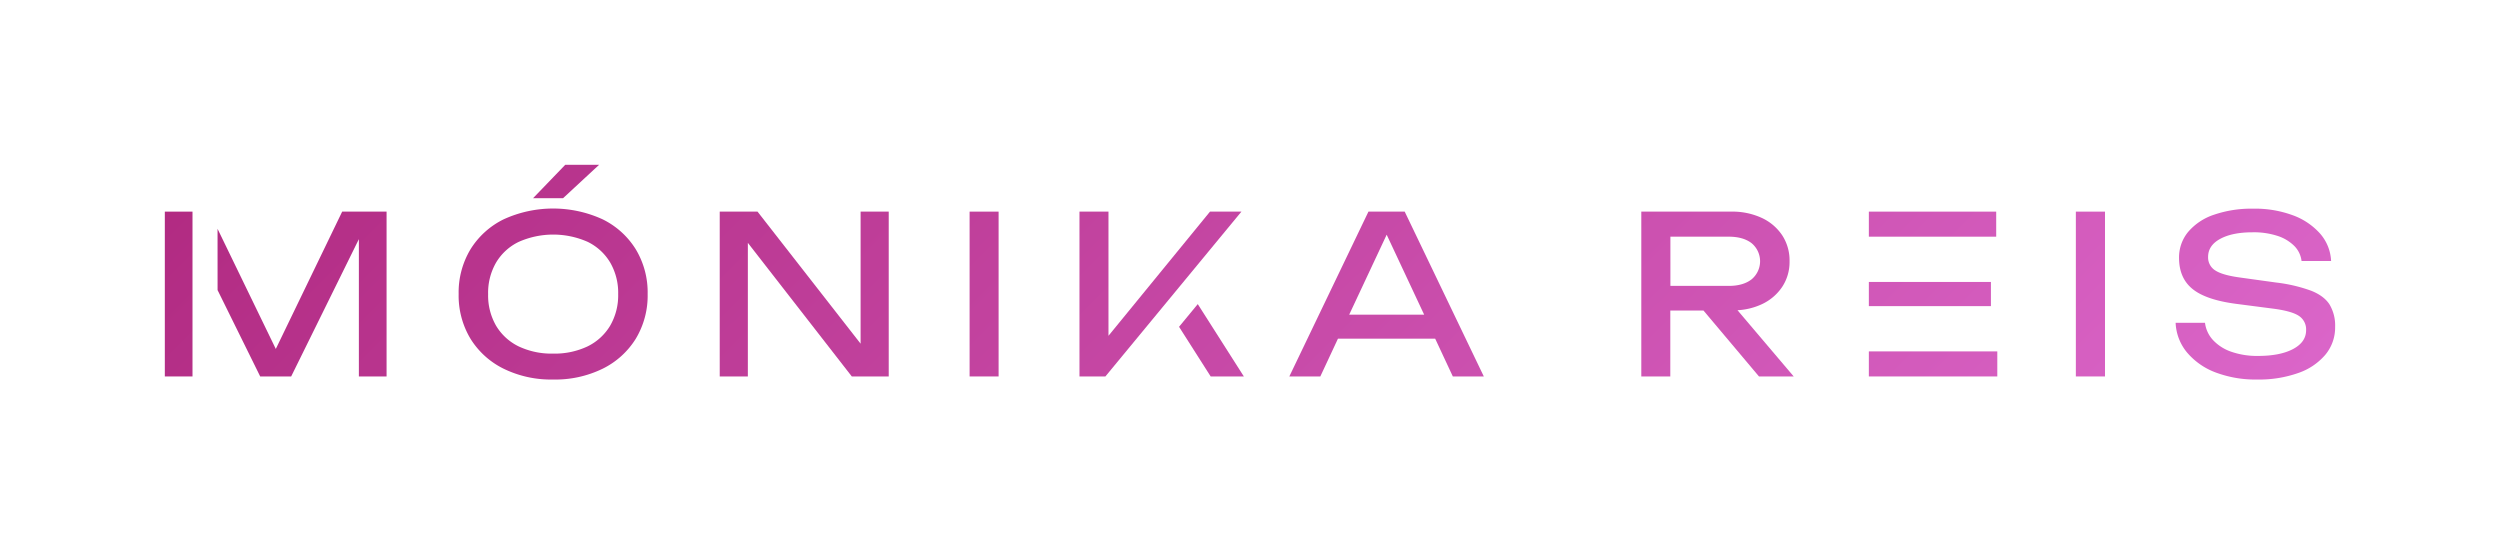
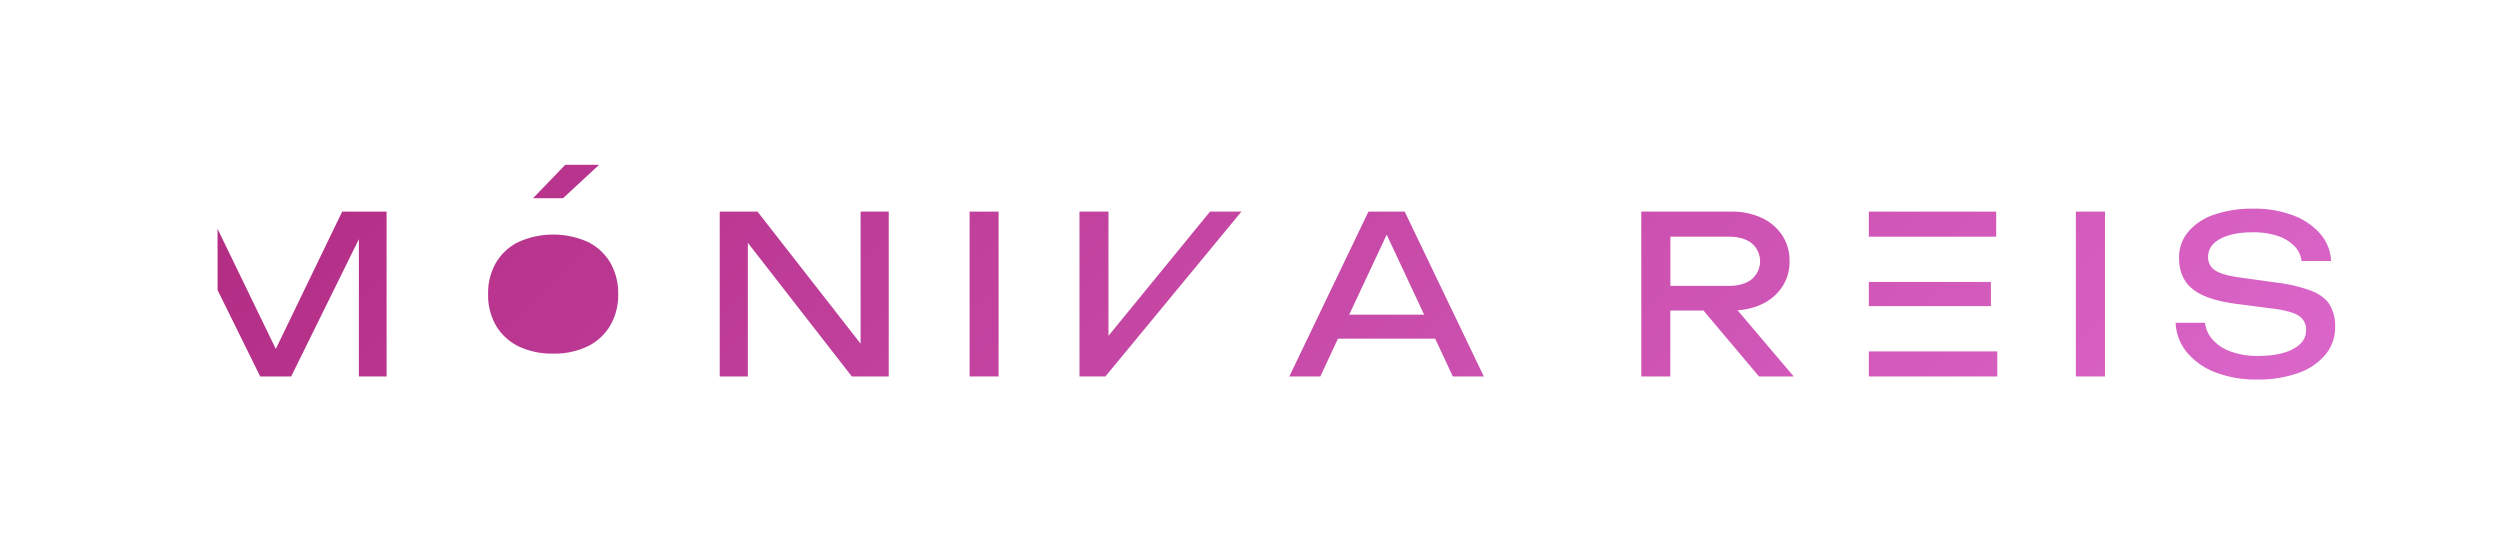
<svg xmlns="http://www.w3.org/2000/svg" xmlns:xlink="http://www.w3.org/1999/xlink" id="Layer_1" data-name="Layer 1" viewBox="0 0 1000 217.74">
  <defs>
    <style>.cls-1{fill:url(#linear-gradient);}.cls-2{fill:url(#linear-gradient-2);}.cls-3{fill:url(#linear-gradient-3);}.cls-4{fill:url(#linear-gradient-4);}.cls-5{fill:url(#linear-gradient-5);}.cls-6{fill:url(#linear-gradient-6);}.cls-7{fill:url(#linear-gradient-7);}.cls-8{fill:url(#linear-gradient-8);}.cls-9{fill:url(#linear-gradient-9);}.cls-10{fill:url(#linear-gradient-10);}.cls-11{fill:url(#linear-gradient-11);}.cls-12{fill:url(#linear-gradient-12);}.cls-13{fill:url(#linear-gradient-13);}.cls-14{fill:url(#linear-gradient-14);}</style>
    <linearGradient id="linear-gradient" x1="-31.3" y1="-145.31" x2="621.72" y2="511.45" gradientUnits="userSpaceOnUse">
      <stop offset="0" stop-color="#a31669" />
      <stop offset="1" stop-color="#dd69cd" />
    </linearGradient>
    <linearGradient id="linear-gradient-2" x1="14.74" y1="-191.08" x2="667.76" y2="465.67" xlink:href="#linear-gradient" />
    <linearGradient id="linear-gradient-3" x1="50.92" y1="-227.06" x2="703.94" y2="429.7" xlink:href="#linear-gradient" />
    <linearGradient id="linear-gradient-4" x1="86.4" y1="-262.33" x2="739.41" y2="394.43" xlink:href="#linear-gradient" />
    <linearGradient id="linear-gradient-5" x1="85.96" y1="-261.89" x2="738.97" y2="394.87" xlink:href="#linear-gradient" />
    <linearGradient id="linear-gradient-6" x1="123.93" y1="-299.64" x2="776.94" y2="357.11" xlink:href="#linear-gradient" />
    <linearGradient id="linear-gradient-7" x1="195.06" y1="-370.37" x2="848.08" y2="286.38" xlink:href="#linear-gradient" />
    <linearGradient id="linear-gradient-8" x1="273.44" y1="-448.31" x2="926.46" y2="208.45" xlink:href="#linear-gradient" />
    <linearGradient id="linear-gradient-9" x1="306.45" y1="-481.12" x2="959.46" y2="175.63" xlink:href="#linear-gradient" />
    <linearGradient id="linear-gradient-10" x1="255.67" y1="-430.64" x2="908.69" y2="226.12" xlink:href="#linear-gradient" />
    <linearGradient id="linear-gradient-11" x1="227.83" y1="-402.96" x2="880.84" y2="253.8" xlink:href="#linear-gradient" />
    <linearGradient id="linear-gradient-12" x1="241.17" y1="-416.22" x2="894.18" y2="240.54" xlink:href="#linear-gradient" />
    <linearGradient id="linear-gradient-13" x1="-81.97" y1="-94.92" x2="571.04" y2="561.84" xlink:href="#linear-gradient" />
    <linearGradient id="linear-gradient-14" x1="-111.08" y1="-65.98" x2="541.93" y2="590.78" xlink:href="#linear-gradient" />
  </defs>
-   <path class="cls-1" d="M221.26,151.81a43.16,43.16,0,0,1-19.78-4.31,32.39,32.39,0,0,1-13.28-12,33.41,33.41,0,0,1-4.74-17.89,33.41,33.41,0,0,1,4.74-17.89,32.35,32.35,0,0,1,13.28-12,47.52,47.52,0,0,1,39.55,0,32.35,32.35,0,0,1,13.28,12,33.41,33.41,0,0,1,4.75,17.89,33.41,33.41,0,0,1-4.75,17.89,32.39,32.39,0,0,1-13.28,12A43.15,43.15,0,0,1,221.26,151.81Zm0-10.37a30.6,30.6,0,0,0,13.8-2.9,21.51,21.51,0,0,0,9-8.26,24.21,24.21,0,0,0,3.21-12.66A24.16,24.16,0,0,0,244.07,105a21.38,21.38,0,0,0-9-8.26,34.08,34.08,0,0,0-27.56,0,21.28,21.28,0,0,0-9.06,8.26,24.16,24.16,0,0,0-3.2,12.66,24.21,24.21,0,0,0,3.2,12.66,21.41,21.41,0,0,0,9.06,8.26A30.66,30.66,0,0,0,221.26,141.44Zm4.83-75.51h13.54L225.21,79.29h-12Z" />
+   <path class="cls-1" d="M221.26,151.81A43.15,43.15,0,0,1,221.26,151.81Zm0-10.37a30.6,30.6,0,0,0,13.8-2.9,21.51,21.51,0,0,0,9-8.26,24.21,24.21,0,0,0,3.21-12.66A24.16,24.16,0,0,0,244.07,105a21.38,21.38,0,0,0-9-8.26,34.08,34.08,0,0,0-27.56,0,21.28,21.28,0,0,0-9.06,8.26,24.16,24.16,0,0,0-3.2,12.66,24.21,24.21,0,0,0,3.2,12.66,21.41,21.41,0,0,0,9.06,8.26A30.66,30.66,0,0,0,221.26,141.44Zm4.83-75.51h13.54L225.21,79.29h-12Z" />
  <polygon class="cls-2" points="344.24 84.65 344.24 137.47 303.01 84.65 287.89 84.65 287.89 150.58 299.14 150.58 299.14 97.14 340.72 150.58 355.49 150.58 355.49 84.65 344.24 84.65" />
  <path class="cls-3" d="M387.84,84.65h11.6v65.93h-11.6Z" />
  <polygon class="cls-4" points="484 84.65 443.39 134.32 443.39 84.65 431.79 84.65 431.79 150.58 442.16 150.58 496.57 84.65 484 84.65" />
-   <polygon class="cls-5" points="479.11 121.64 471.62 130.72 484.27 150.58 497.54 150.58 479.11 121.64" />
  <path class="cls-6" d="M581.13,150.58h12.4L561.88,84.65h-14.5l-31.65,65.93h12.4l7.06-15.12h38.88Zm-41.46-24.7,15-32,15,32Z" />
  <path class="cls-7" d="M703.59,150.58h13.89L695,124.09a26.42,26.42,0,0,0,9.7-2.39,19.83,19.83,0,0,0,8.17-6.94,18,18,0,0,0,2.95-10.24,18.36,18.36,0,0,0-2.95-10.42,19.83,19.83,0,0,0-8.17-6.94,27.92,27.92,0,0,0-12.18-2.51h-36v65.93h11.6V124.21h13.27ZM668.16,94.67h23.3q5.81,0,9.18,2.6a9.4,9.4,0,0,1,0,14.46c-2.25,1.76-5.31,2.63-9.18,2.63h-23.3Z" />
  <path class="cls-8" d="M830.34,84.65H842v65.93H830.34Z" />
  <path class="cls-9" d="M870.25,129.13H882a12.38,12.38,0,0,0,3.3,7,17.94,17.94,0,0,0,7.34,4.61,31.22,31.22,0,0,0,10.55,1.63q8.87,0,14.06-2.77t5.19-7.52a6.45,6.45,0,0,0-3-5.8q-3-1.94-10.81-2.9l-14.24-1.85q-12-1.58-17.37-5.93t-5.4-12.35a16,16,0,0,1,3.65-10.5,23.15,23.15,0,0,1,10.33-6.86,46,46,0,0,1,15.64-2.42A43.61,43.61,0,0,1,917,86.06,26.94,26.94,0,0,1,928,93.4a17.8,17.8,0,0,1,4.44,11H920.62a10.23,10.23,0,0,0-2.94-6.06,16.87,16.87,0,0,0-6.73-4A30.48,30.48,0,0,0,901,92.92q-8.09,0-12.92,2.63t-4.84,7.21a6.09,6.09,0,0,0,2.86,5.41q2.85,1.89,10,2.85l14.41,2a61.78,61.78,0,0,1,14,3.29q5.15,2.07,7.34,5.54a16.4,16.4,0,0,1,2.2,8.92,17,17,0,0,1-3.87,11.08,24.72,24.72,0,0,1-10.85,7.34A46.8,46.8,0,0,1,903,151.81,45.31,45.31,0,0,1,886.3,149,27.67,27.67,0,0,1,874.82,141,19.78,19.78,0,0,1,870.25,129.13Z" />
  <rect class="cls-10" x="747.54" y="84.65" width="50.94" height="10.02" />
  <rect class="cls-11" x="747.54" y="140.56" width="51.38" height="10.02" />
  <polygon class="cls-12" points="796.37 122.45 796.37 112.78 757.19 112.78 747.54 112.78 747.54 122.45 757.19 122.45 796.37 122.45" />
  <polygon class="cls-13" points="136.87 84.65 110.32 139.58 87.02 91.53 87.03 116.04 104.08 150.58 116.47 150.58 143.55 95.66 143.55 150.58 154.63 150.58 154.63 84.65 136.87 84.65" />
-   <polygon class="cls-14" points="77 88.26 77 84.65 65.93 84.65 65.93 150.58 77 150.58 77 109.71 77 95.73 77 88.26 77 88.26" />
</svg>